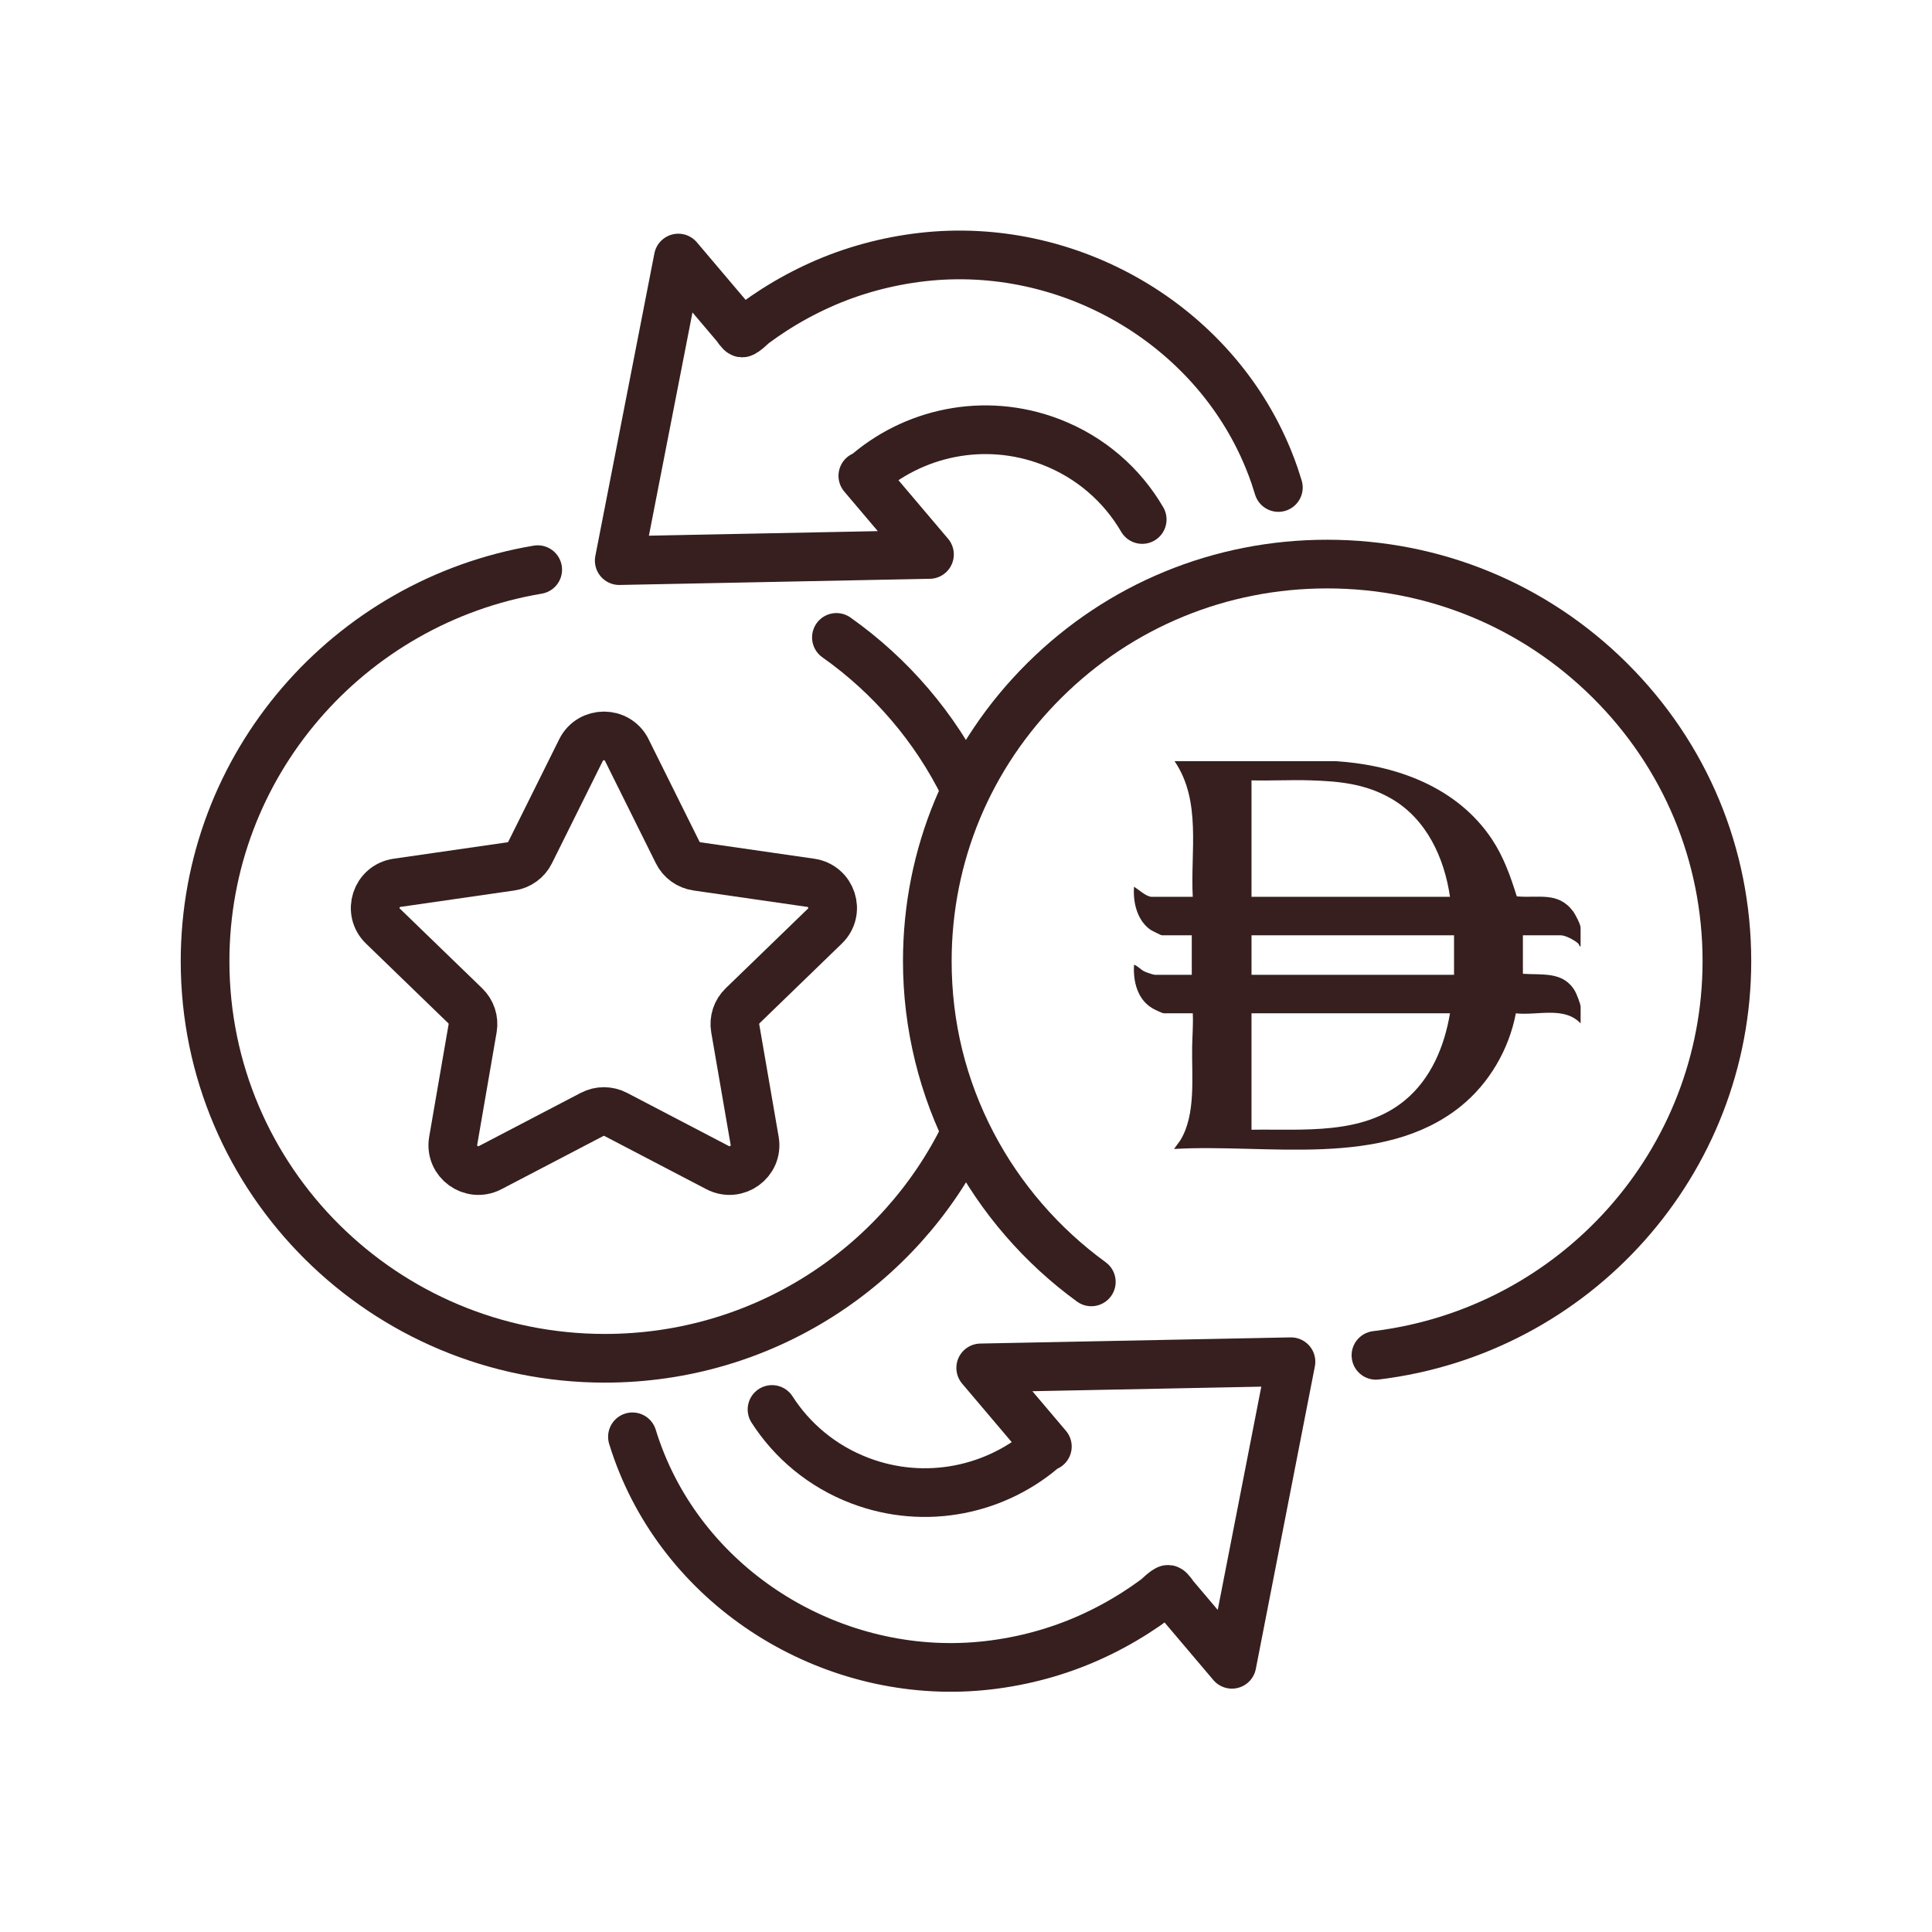
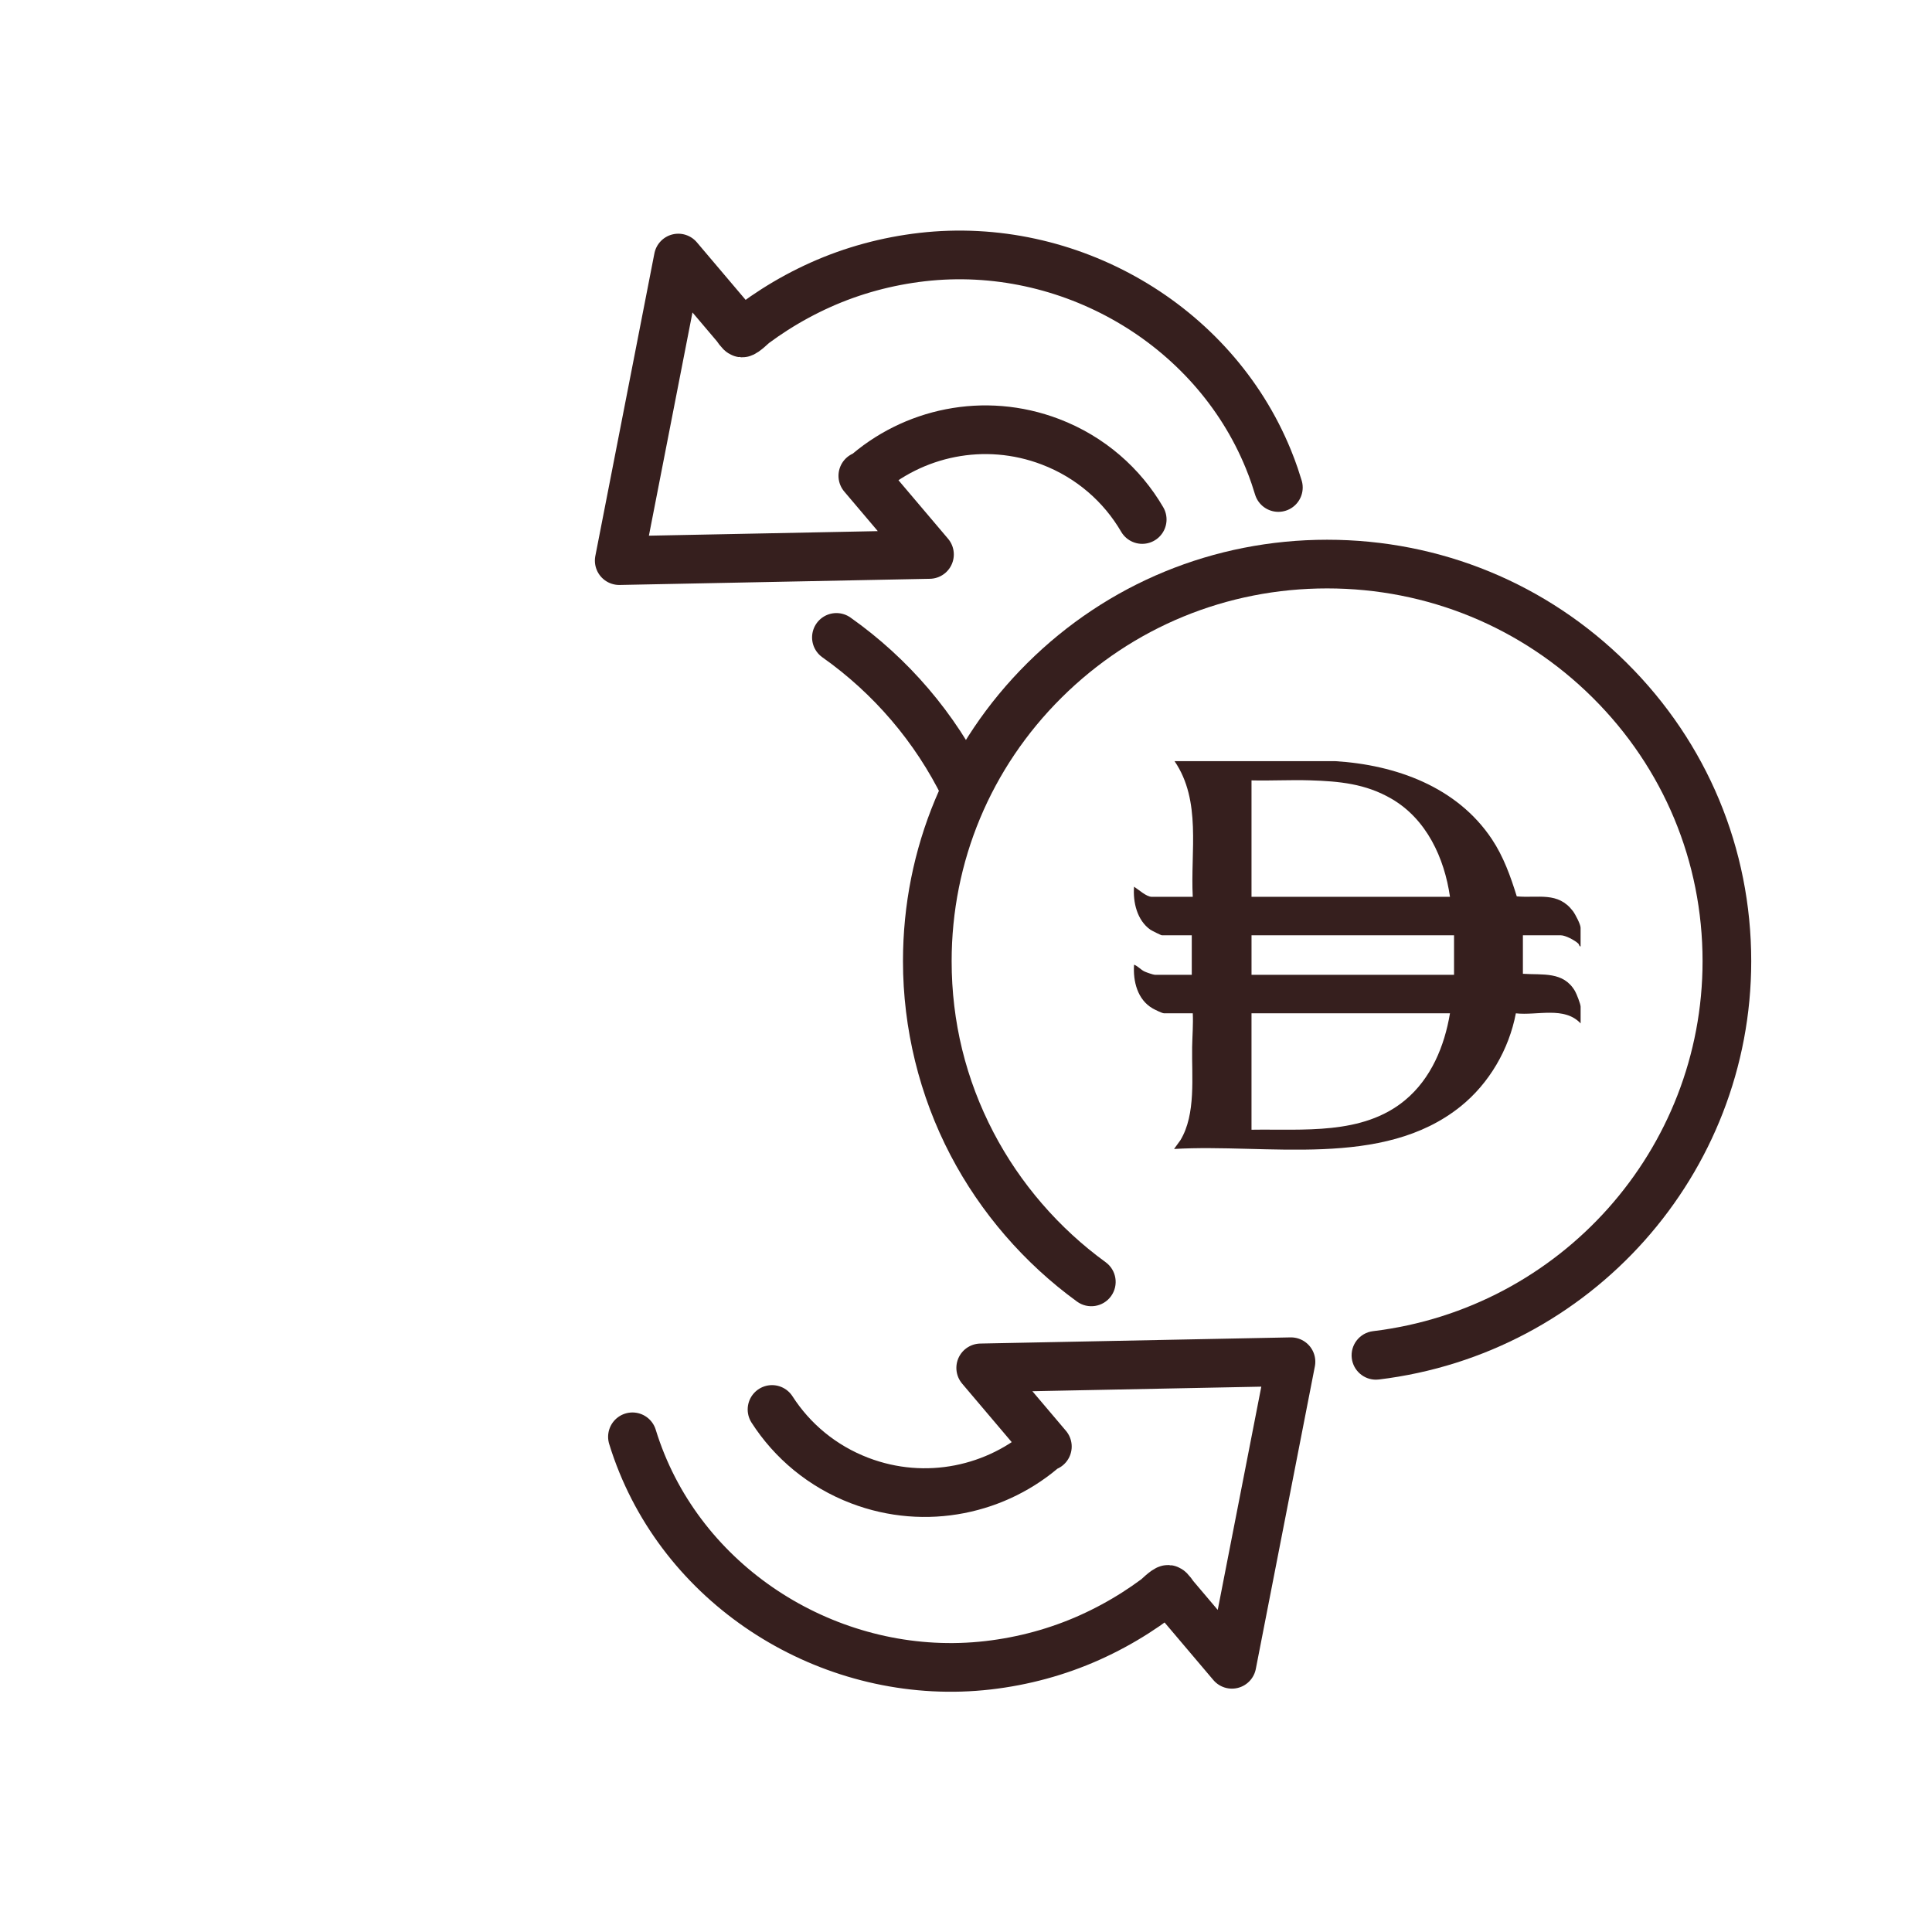
<svg xmlns="http://www.w3.org/2000/svg" id="logo" viewBox="0 0 1190.55 1190.55">
  <defs>
    <style> .cls-1 { fill: #361f1e; } .cls-2 { fill: none; stroke: #361f1e; stroke-linecap: round; stroke-linejoin: round; stroke-width: 30px; } </style>
  </defs>
  <path class="cls-2" d="M594.46,485.47c-18.16-37.1-45.48-68.96-79.04-92.68" />
-   <path class="cls-2" d="M331.35,351.04c-116.36,19.55-204.98,120.13-204.98,241.27,0,135.15,110.31,244.7,246.38,244.7,97.5,0,181.77-56.25,221.71-137.86" />
  <path class="cls-2" d="M389.73,885.4c1.69,5.51,3.64,10.97,5.84,16.36,34.12,83.47,123.39,134.75,213.26,124.43,21.66-2.49,42.9-8.22,62.76-17.14,9.75-4.38,19.18-9.48,28.18-15.23,4.25-2.71,8.4-5.57,12.45-8.57.92-.68,6.28-5.9,7.62-5.84,1.02.05,3.38,3.78,4.05,4.57,3.15,3.72,6.3,7.43,9.45,11.15,7.21,8.51,14.42,17.02,21.63,25.53,1.39,1.64,2.78,3.28,4.17,4.92,4.09-20.96,8.18-41.93,12.27-62.89,6.53-33.46,13.06-66.91,19.59-100.36,1.51-7.73,3.02-15.47,4.53-23.2-21.5.43-42.99.86-64.49,1.28-34.3.68-68.61,1.37-102.91,2.05-7.93.16-15.86.32-23.79.47,13.69,16.15,27.38,32.31,41.07,48.46l-.41-.46c-30.24,27.26-74.48,36.98-115.21,21.44-23.16-8.84-41.66-24.52-54.05-43.82" />
  <path class="cls-2" d="M787.76,300.41c-.71-2.37-1.47-4.73-2.27-7.09-1.2-3.52-2.51-7.01-3.93-10.48-34.12-83.47-123.39-134.75-213.26-124.43-21.66,2.49-42.9,8.22-62.76,17.14-9.75,4.38-19.18,9.48-28.18,15.23-4.25,2.71-8.4,5.57-12.45,8.57-.92.68-6.28,5.9-7.63,5.84-1.02-.05-3.38-3.78-4.05-4.57-3.15-3.72-6.3-7.43-9.45-11.15-7.21-8.51-14.42-17.02-21.63-25.53-1.39-1.64-2.78-3.28-4.17-4.92-4.09,20.96-8.18,41.93-12.27,62.89-6.53,33.46-13.06,66.91-19.59,100.36-1.51,7.73-3.02,15.47-4.53,23.2,21.49-.43,42.99-.86,64.48-1.28,34.3-.68,68.61-1.37,102.91-2.05,7.93-.16,15.86-.32,23.79-.47-13.69-16.15-27.38-32.31-41.07-48.46l.41.46c30.24-27.26,74.48-36.98,115.2-21.44,24.78,9.46,44.21,26.73,56.55,47.9" />
  <path class="cls-1" d="M1002.59,408.63c-49.36-49.03-114.99-76.03-184.78-76.03s-135.42,27-184.78,76.03c-49.39,49.06-76.59,114.29-76.59,183.67,0,41.55,10.12,82.88,29.26,119.51,18.51,35.43,45.48,66.64,77.99,90.26,6.7,4.87,16.08,3.38,20.95-3.32,4.87-6.7,3.38-16.08-3.32-20.95-28.78-20.91-52.65-48.53-69.04-79.88-17.15-32.83-25.85-68.36-25.85-105.62,0-61.34,24.05-119.01,67.73-162.39,43.71-43.41,101.82-67.32,163.64-67.32s119.94,23.91,163.64,67.32c43.68,43.38,67.73,101.05,67.73,162.39,0,115.97-87.3,213.99-203.07,228-8.22,1-14.08,8.47-13.09,16.69.92,7.61,7.39,13.2,14.87,13.2.6,0,1.21-.04,1.82-.11,130.82-15.83,229.46-126.66,229.46-257.79,0-69.39-27.2-134.62-76.59-183.67Z" />
-   <path class="cls-2" d="M386.25,462.22l31.36,63.12c2.29,4.62,6.73,7.81,11.86,8.55l70.13,10.12c12.91,1.86,18.07,17.63,8.73,26.67l-50.74,49.13c-3.71,3.59-5.4,8.77-4.53,13.84l11.98,69.37c2.21,12.77-11.29,22.52-22.85,16.49l-62.72-32.75c-4.59-2.4-10.07-2.4-14.65,0l-62.72,32.75c-11.55,6.03-25.05-3.71-22.84-16.49l11.98-69.37c.88-5.07-.82-10.25-4.53-13.84l-50.75-49.13c-9.34-9.05-4.19-24.81,8.73-26.67l70.13-10.12c5.13-.74,9.56-3.94,11.85-8.55l31.36-63.12c5.77-11.62,22.46-11.62,28.24,0Z" />
  <path class="cls-1" d="M974.02,583.22c-.95.04-.78-1.19-1.55-1.88-2.16-1.96-7.79-4.98-10.62-4.98h-23.4v23.71c12.14.84,24.95-1.6,32.1,10.65.95,1.63,3.47,8.04,3.47,9.63v10.3c-10.05-10.72-26.73-4.72-39.91-6.21-4.22,22.21-16.42,43.19-34.05,57.36-48.08,38.66-119.4,22.83-176.58,26.23l3.93-5.43c9.66-15.96,6.91-39.25,7.22-57.39.12-6.9.72-13.87.39-20.8h-17.78c-1.1,0-5.72-2.29-6.97-3.01-9.37-5.43-12.12-16.72-11.44-26.94,2.5.92,4.07,3.13,6.63,4.28,1.13.51,5.25,1.95,6.16,1.95h22.78v-24.34h-18.41c-.54,0-6.32-2.89-7.14-3.47-8.17-5.79-10.77-16.97-10.02-26.48,2.75,1.72,7.58,6.24,10.91,6.24h25.27c-1.5-27.93,5.49-59.14-11.23-83.61h98.9c37.5,2.29,75.19,15.85,96.67,48.1,7.18,10.78,11.51,22.93,15.32,35.23,13.31,1.23,25.34-3.11,34.6,9.08,1.42,1.86,4.73,8.17,4.73,10.24v11.54ZM893.52,552.65c-3.46-23.98-14.43-47.86-36-60.41-16.02-9.32-32.19-10.82-50.4-11.38-11.94-.37-23.97.33-35.91.03v71.76h122.31ZM896.02,576.36h-124.8v24.34h124.8v-24.34ZM893.52,624.41h-122.31v71.76c31.77-.53,68.36,3.5,94.52-18.12,16.11-13.31,24.41-33.32,27.79-53.65Z" />
</svg>